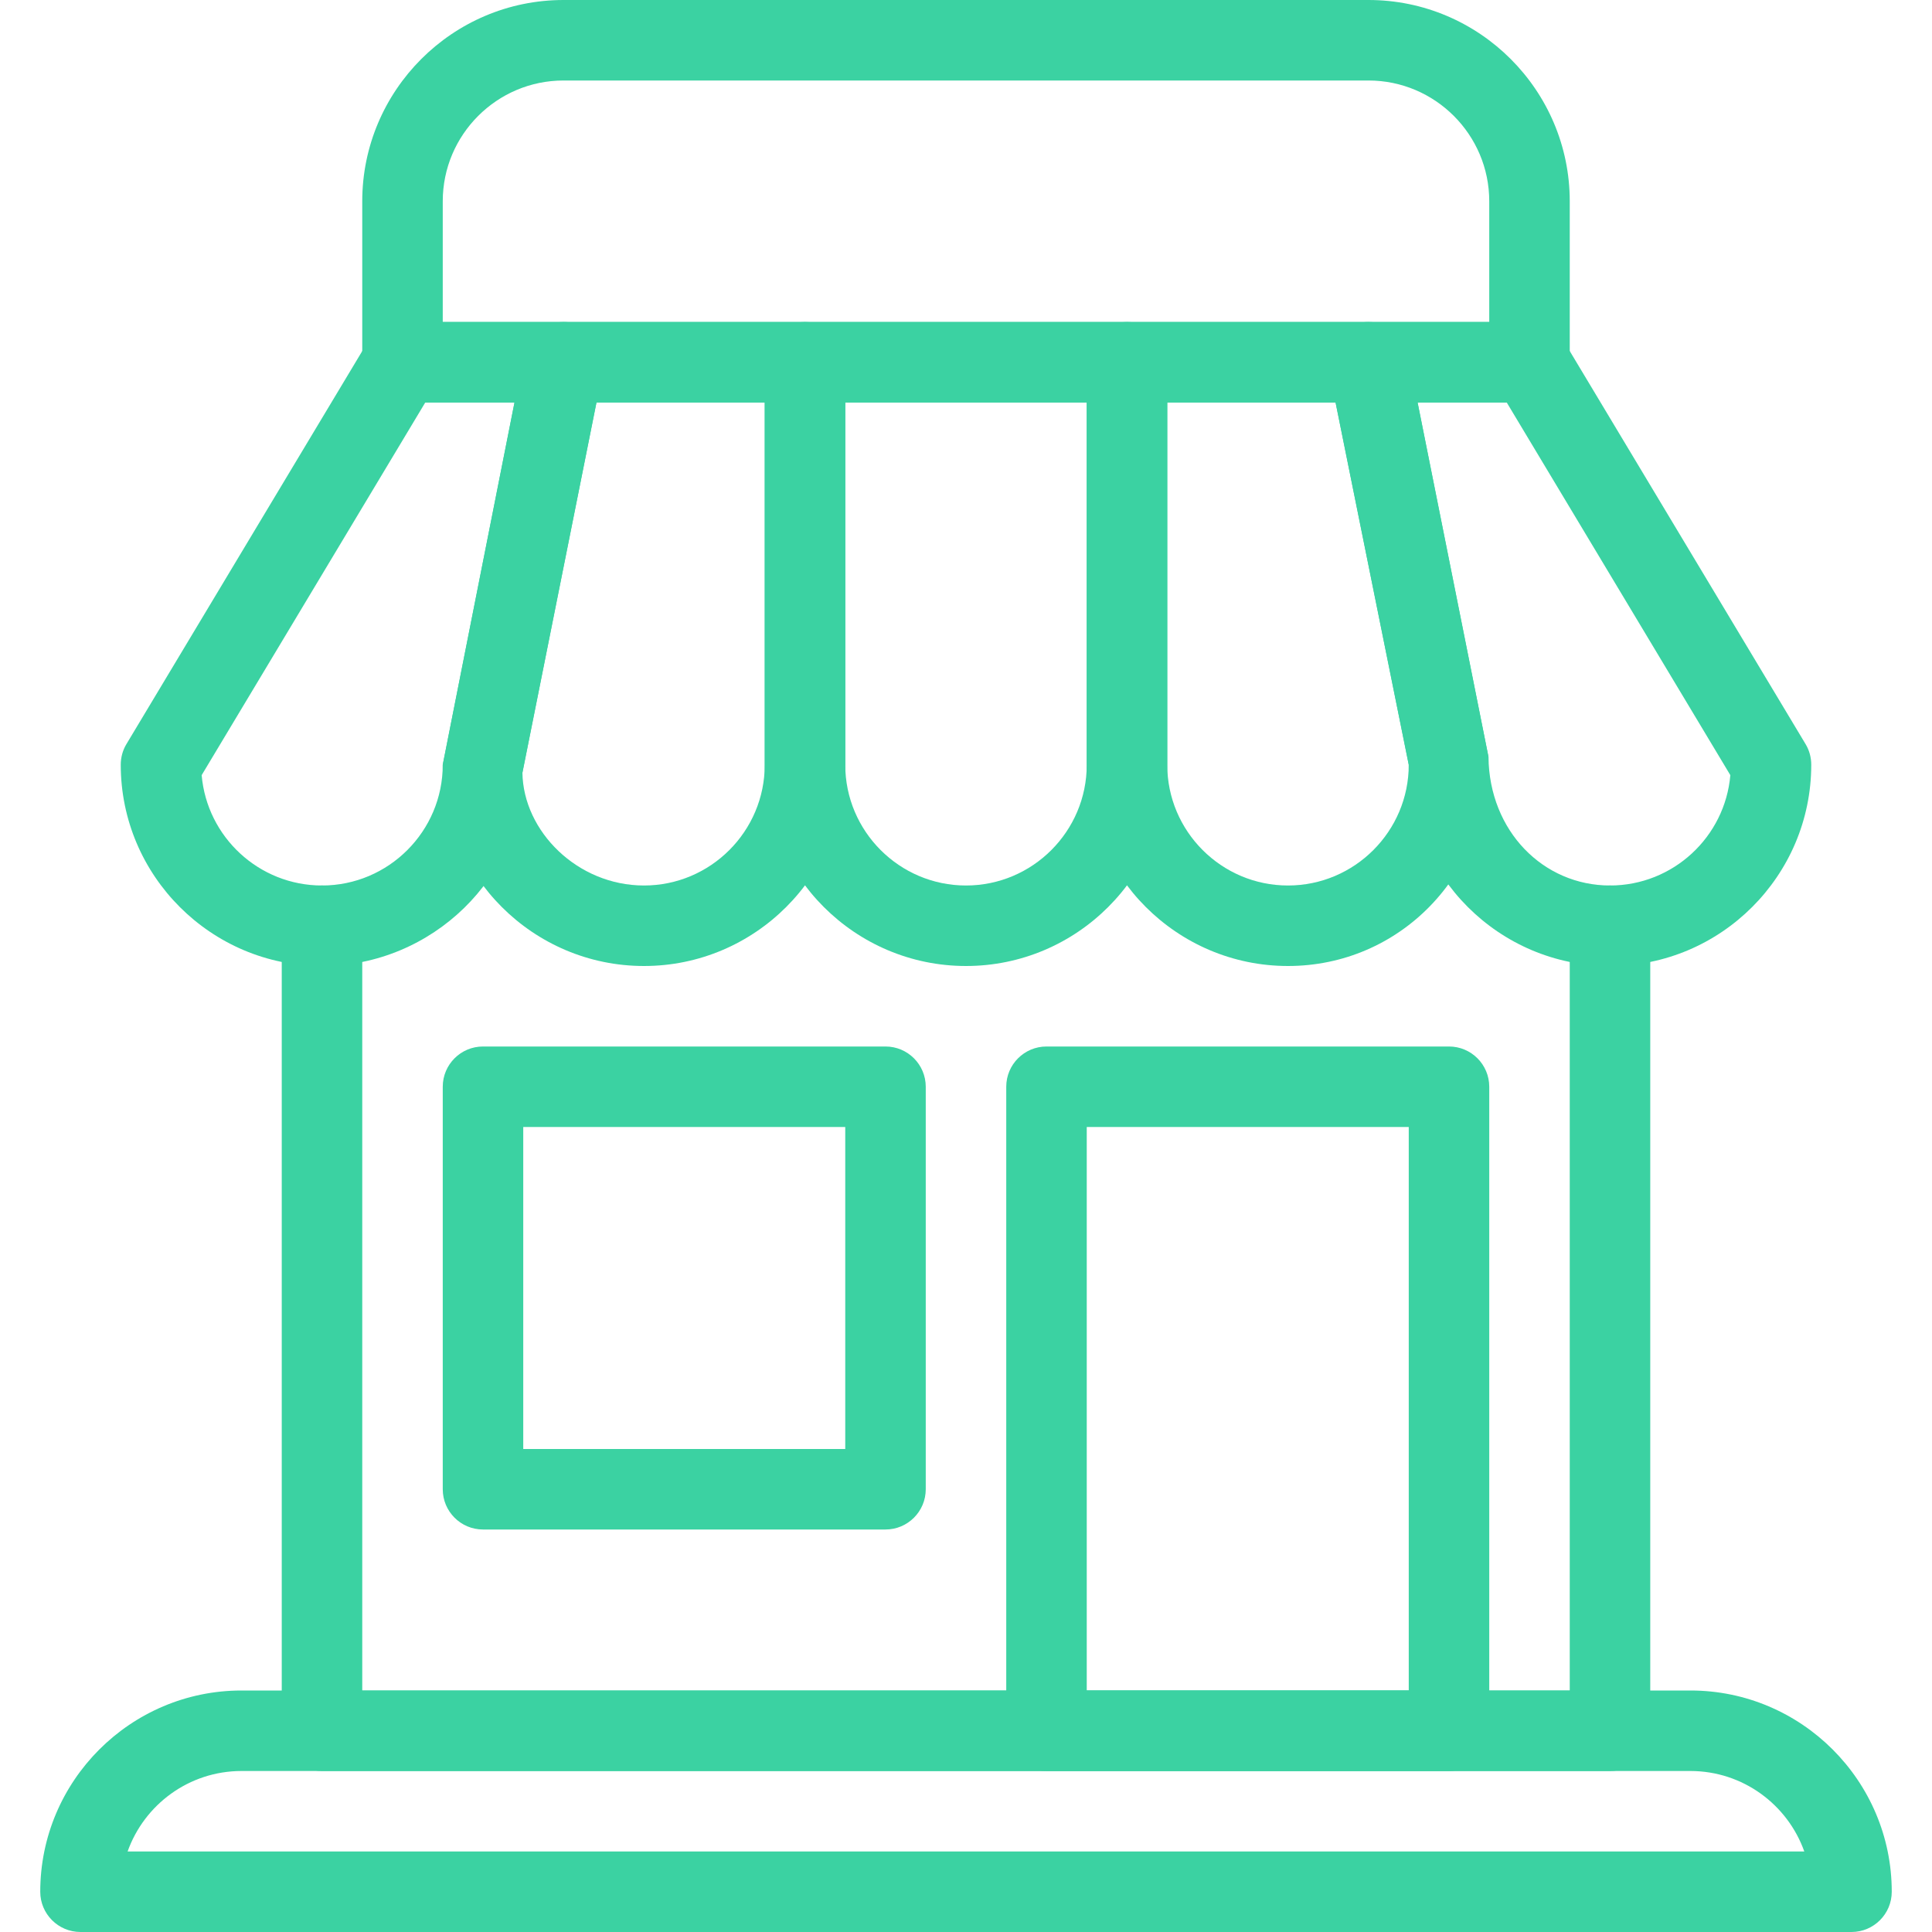
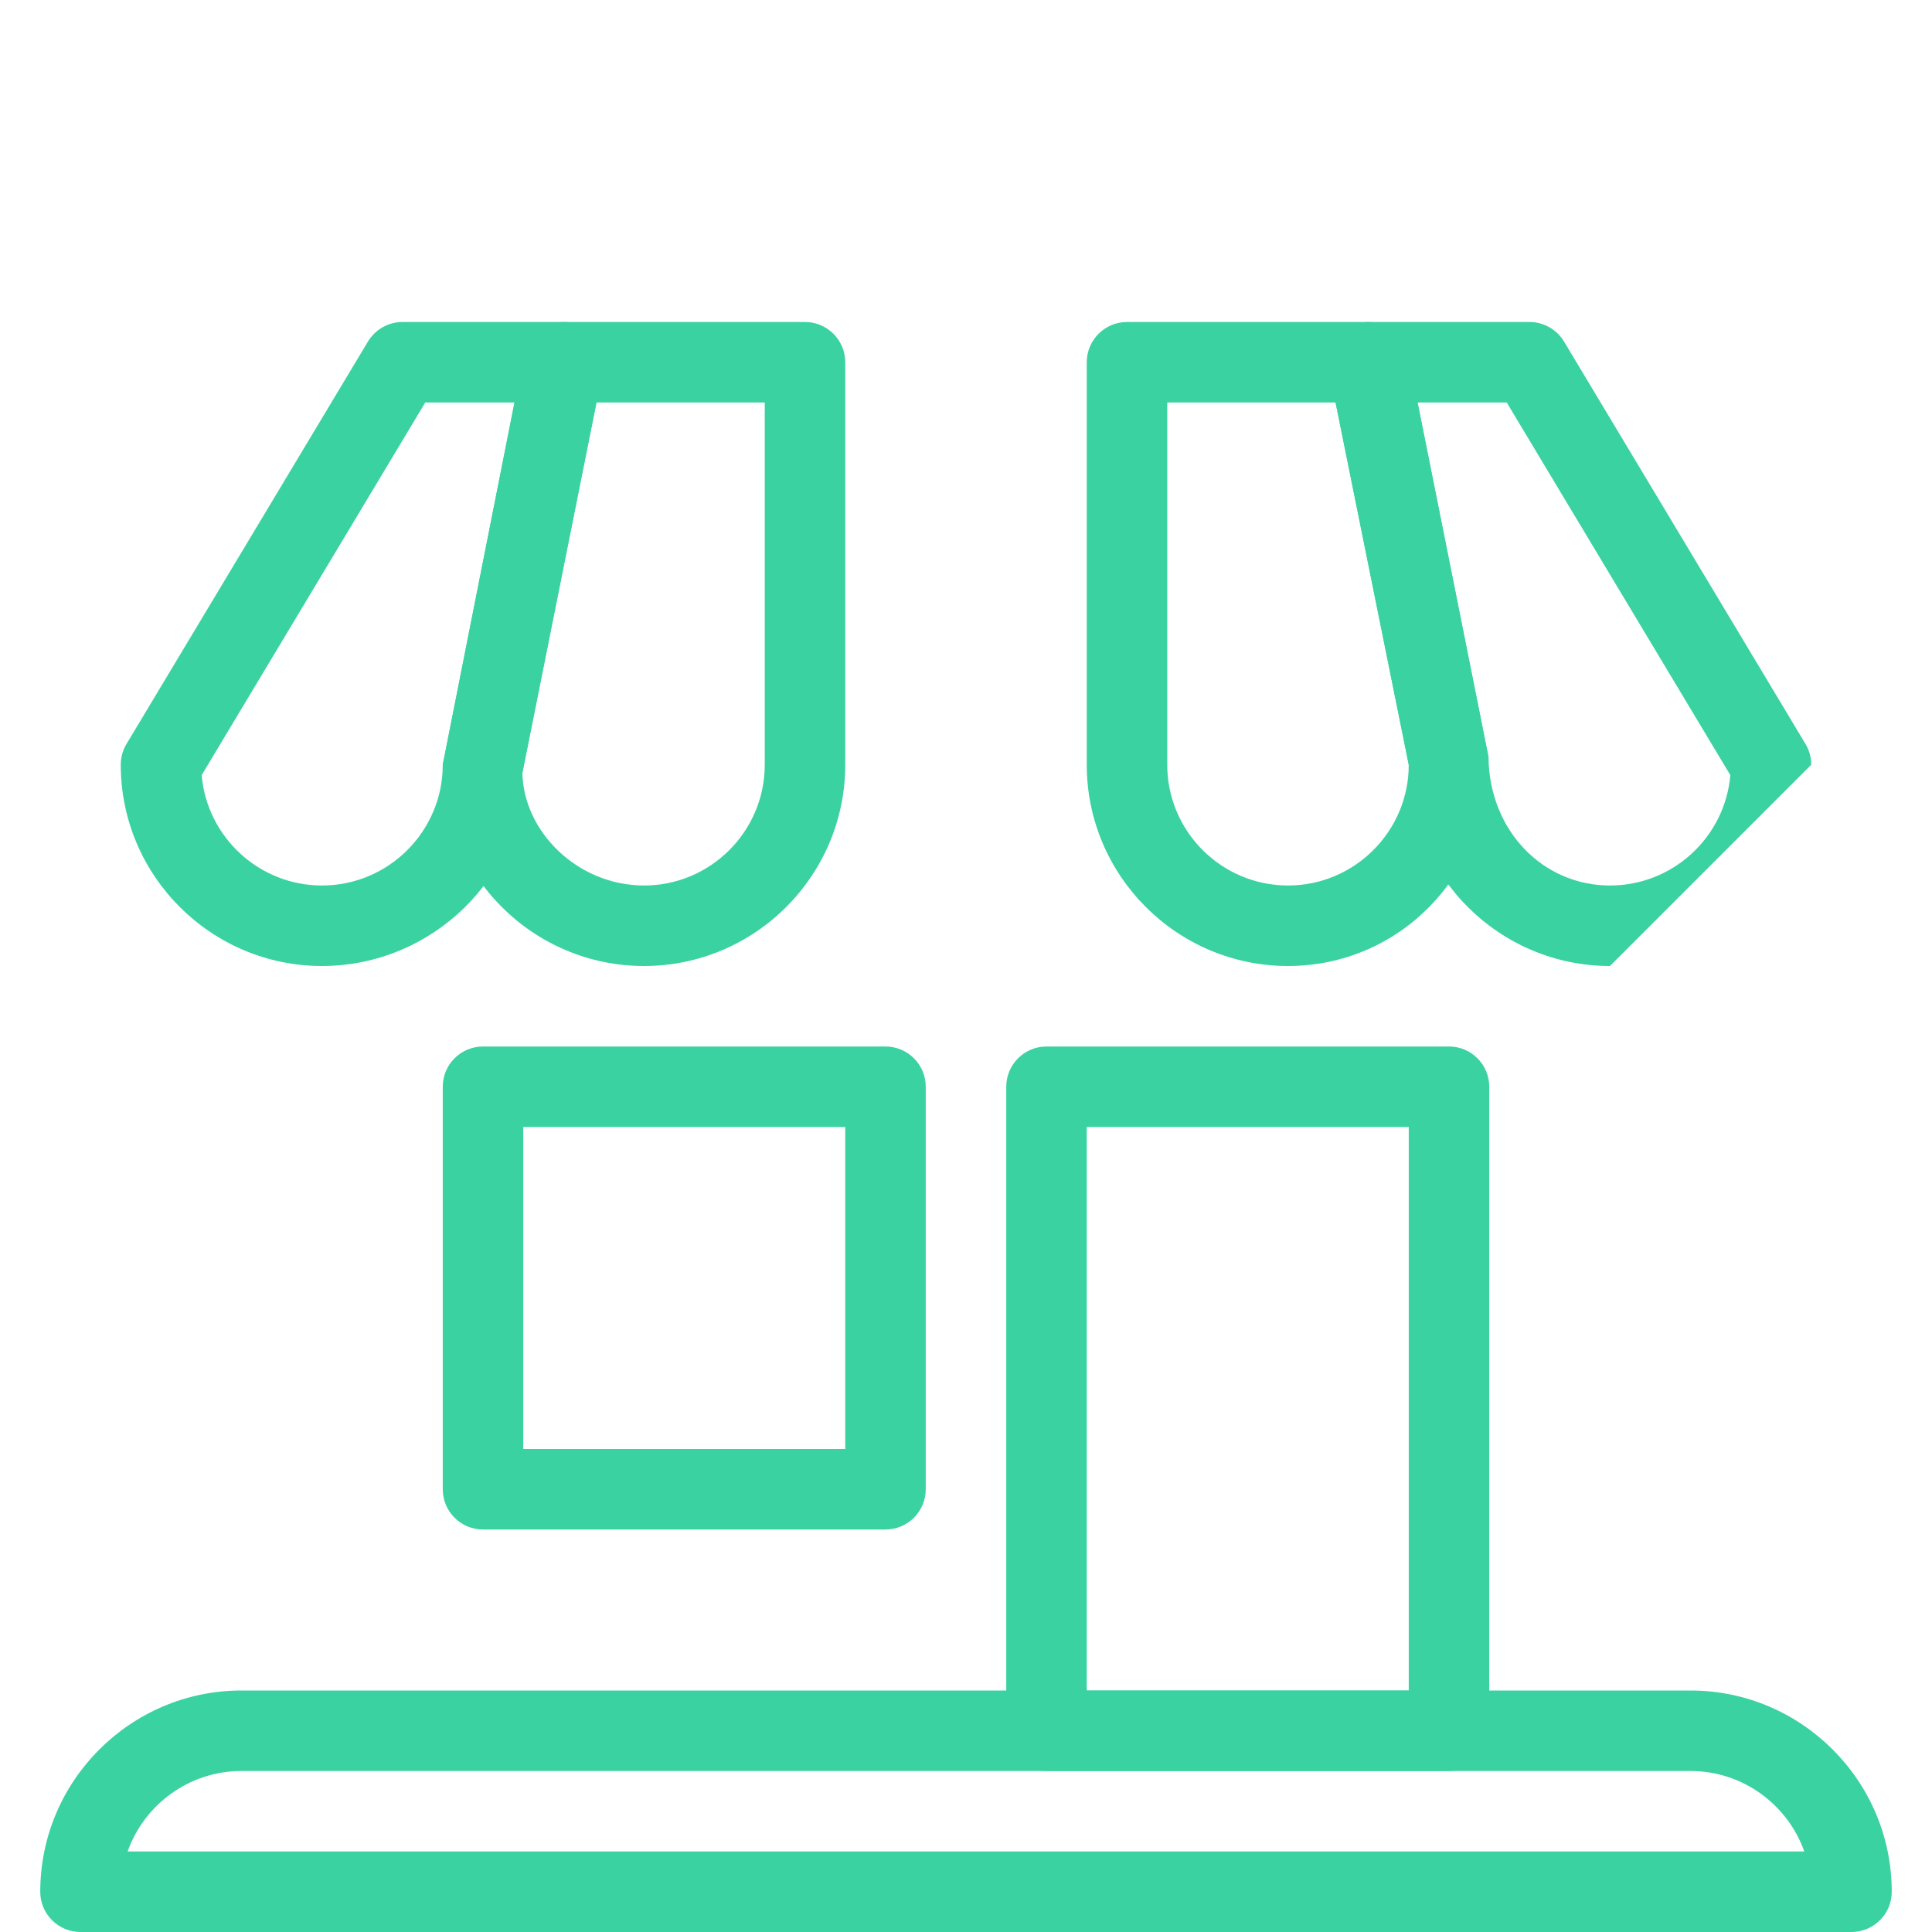
<svg xmlns="http://www.w3.org/2000/svg" width="42px" height="42px" viewBox="0 0 42 42" version="1.1">
  <title>Group 14</title>
  <desc>Created with Sketch.</desc>
  <defs />
  <g id="Careers" stroke="none" stroke-width="1" fill="none" fill-rule="evenodd">
    <g transform="translate(-413, -3020)" id="Culture-Code" fill-rule="nonzero" fill="#3BD2A2">
      <g transform="translate(-12, 2507)">
        <g id="Breed" transform="translate(225, 513)">
          <g id="Group-14" transform="translate(200, 0)">
            <g id="Store">
              <g id="Layer_1">
                <g id="Group">
                  <path d="M40.25,42 L1.75,42 C1.267,42 0.875,41.608 0.875,41.125 C0.875,38.714 2.838,36.75 5.25,36.75 L36.75,36.75 C39.161,36.75 41.125,38.714 41.125,41.125 C41.125,41.608 40.733,42 40.25,42 Z M2.774,40.25 L39.224,40.25 C38.862,39.231 37.889,38.5 36.748,38.5 L5.25,38.5 C4.109,38.5 3.136,39.231 2.774,40.25 Z" id="Shape" />
-                   <path d="M33.25,8.75 L8.75,8.75 C8.267,8.75 7.875,8.358 7.875,7.875 L7.875,4.375 C7.875,1.964 9.838,0 12.25,0 L29.75,0 C32.161,0 34.125,1.964 34.125,4.375 L34.125,7.875 C34.125,8.358 33.733,8.75 33.25,8.75 Z M9.625,7 L32.375,7 L32.375,4.375 C32.375,2.928 31.197,1.75 29.75,1.75 L12.25,1.75 C10.803,1.75 9.625,2.928 9.625,4.375 L9.625,7 Z" id="Shape" />
                  <path d="M7,21 C4.588,21 2.625,19.037 2.625,16.625 C2.625,16.466 2.667,16.31 2.749,16.175 L7.999,7.425 C8.159,7.161 8.442,7 8.75,7 L12.25,7 C12.512,7 12.761,7.117 12.927,7.32 C13.092,7.523 13.16,7.789 13.107,8.046 L11.357,16.797 C11.375,19.037 9.412,21 7,21 Z M4.384,16.851 C4.499,18.193 5.628,19.25 7,19.25 C8.447,19.25 9.625,18.072 9.625,16.625 L11.184,8.75 L9.245,8.75 L4.384,16.851 Z" id="Shape" />
-                   <path d="M21,21 C18.588,21 16.625,19.037 16.625,16.625 L16.625,7.875 C16.625,7.392 17.017,7 17.5,7 L24.5,7 C24.983,7 25.375,7.392 25.375,7.875 L25.375,16.625 C25.375,19.037 23.412,21 21,21 Z M18.375,8.75 L18.375,16.625 C18.375,18.072 19.553,19.25 21,19.25 C22.447,19.25 23.625,18.072 23.625,16.625 L23.625,8.75 L18.375,8.75 Z" id="Shape" />
                  <path d="M14,21 C11.588,21 9.625,19.037 9.625,16.625 L11.393,7.704 C11.475,7.294 11.834,7 12.25,7 L17.5,7 C17.983,7 18.375,7.392 18.375,7.875 L18.375,16.625 C18.375,19.037 16.412,21 14,21 Z M12.967,8.75 L11.357,16.797 C11.375,18.072 12.553,19.25 14,19.25 C15.447,19.25 16.625,18.072 16.625,16.625 L16.625,8.75 L12.967,8.75 Z" id="Shape" />
-                   <path d="M35,21 C32.589,21 30.625,19.037 30.625,16.625 L28.892,8.046 C28.842,7.789 28.908,7.523 29.075,7.32 C29.239,7.117 29.488,7 29.75,7 L33.25,7 C33.558,7 33.842,7.161 34.001,7.425 L39.251,16.175 C39.333,16.31 39.375,16.466 39.375,16.625 C39.375,19.037 37.411,21 35,21 Z M30.817,8.75 L32.358,16.453 C32.375,18.072 33.553,19.25 35,19.25 C36.372,19.25 37.501,18.193 37.616,16.851 L32.755,8.75 L30.817,8.75 Z" id="Shape" />
+                   <path d="M35,21 C32.589,21 30.625,19.037 30.625,16.625 L28.892,8.046 C28.842,7.789 28.908,7.523 29.075,7.32 C29.239,7.117 29.488,7 29.75,7 L33.25,7 C33.558,7 33.842,7.161 34.001,7.425 L39.251,16.175 C39.333,16.31 39.375,16.466 39.375,16.625 Z M30.817,8.75 L32.358,16.453 C32.375,18.072 33.553,19.25 35,19.25 C36.372,19.25 37.501,18.193 37.616,16.851 L32.755,8.75 L30.817,8.75 Z" id="Shape" />
                  <path d="M28,21 C25.588,21 23.625,19.037 23.625,16.625 L23.625,7.875 C23.625,7.392 24.017,7 24.5,7 L29.75,7 C30.166,7 30.525,7.294 30.608,7.704 L32.358,16.453 C32.375,19.037 30.412,21 28,21 Z M25.375,8.75 L25.375,16.625 C25.375,18.072 26.553,19.25 28,19.25 C29.447,19.25 30.625,18.072 30.625,16.625 L29.034,8.75 L25.375,8.75 Z" id="Shape" />
-                   <path d="M35,38.5 L7,38.5 C6.517,38.5 6.125,38.108 6.125,37.625 L6.125,20.125 C6.125,19.642 6.517,19.25 7,19.25 C7.483,19.25 7.875,19.642 7.875,20.125 L7.875,36.75 L34.125,36.75 L34.125,20.125 C34.125,19.642 34.517,19.25 35,19.25 C35.483,19.25 35.875,19.642 35.875,20.125 L35.875,37.625 C35.875,38.108 35.483,38.5 35,38.5 Z" id="Shape" />
                  <path d="M19.25,33.25 L10.5,33.25 C10.017,33.25 9.625,32.858 9.625,32.375 L9.625,23.625 C9.625,23.142 10.017,22.75 10.5,22.75 L19.25,22.75 C19.733,22.75 20.125,23.142 20.125,23.625 L20.125,32.375 C20.125,32.858 19.733,33.25 19.25,33.25 Z M11.375,31.5 L18.375,31.5 L18.375,24.5 L11.375,24.5 L11.375,31.5 Z" id="Shape" />
                  <path d="M31.5,38.5 L22.75,38.5 C22.267,38.5 21.875,38.108 21.875,37.625 L21.875,23.625 C21.875,23.142 22.267,22.75 22.75,22.75 L31.5,22.75 C31.983,22.75 32.375,23.142 32.375,23.625 L32.375,37.625 C32.375,38.108 31.983,38.5 31.5,38.5 Z M23.625,36.75 L30.625,36.75 L30.625,24.5 L23.625,24.5 L23.625,36.75 Z" id="Shape" />
                </g>
              </g>
            </g>
          </g>
        </g>
      </g>
    </g>
  </g>
</svg>